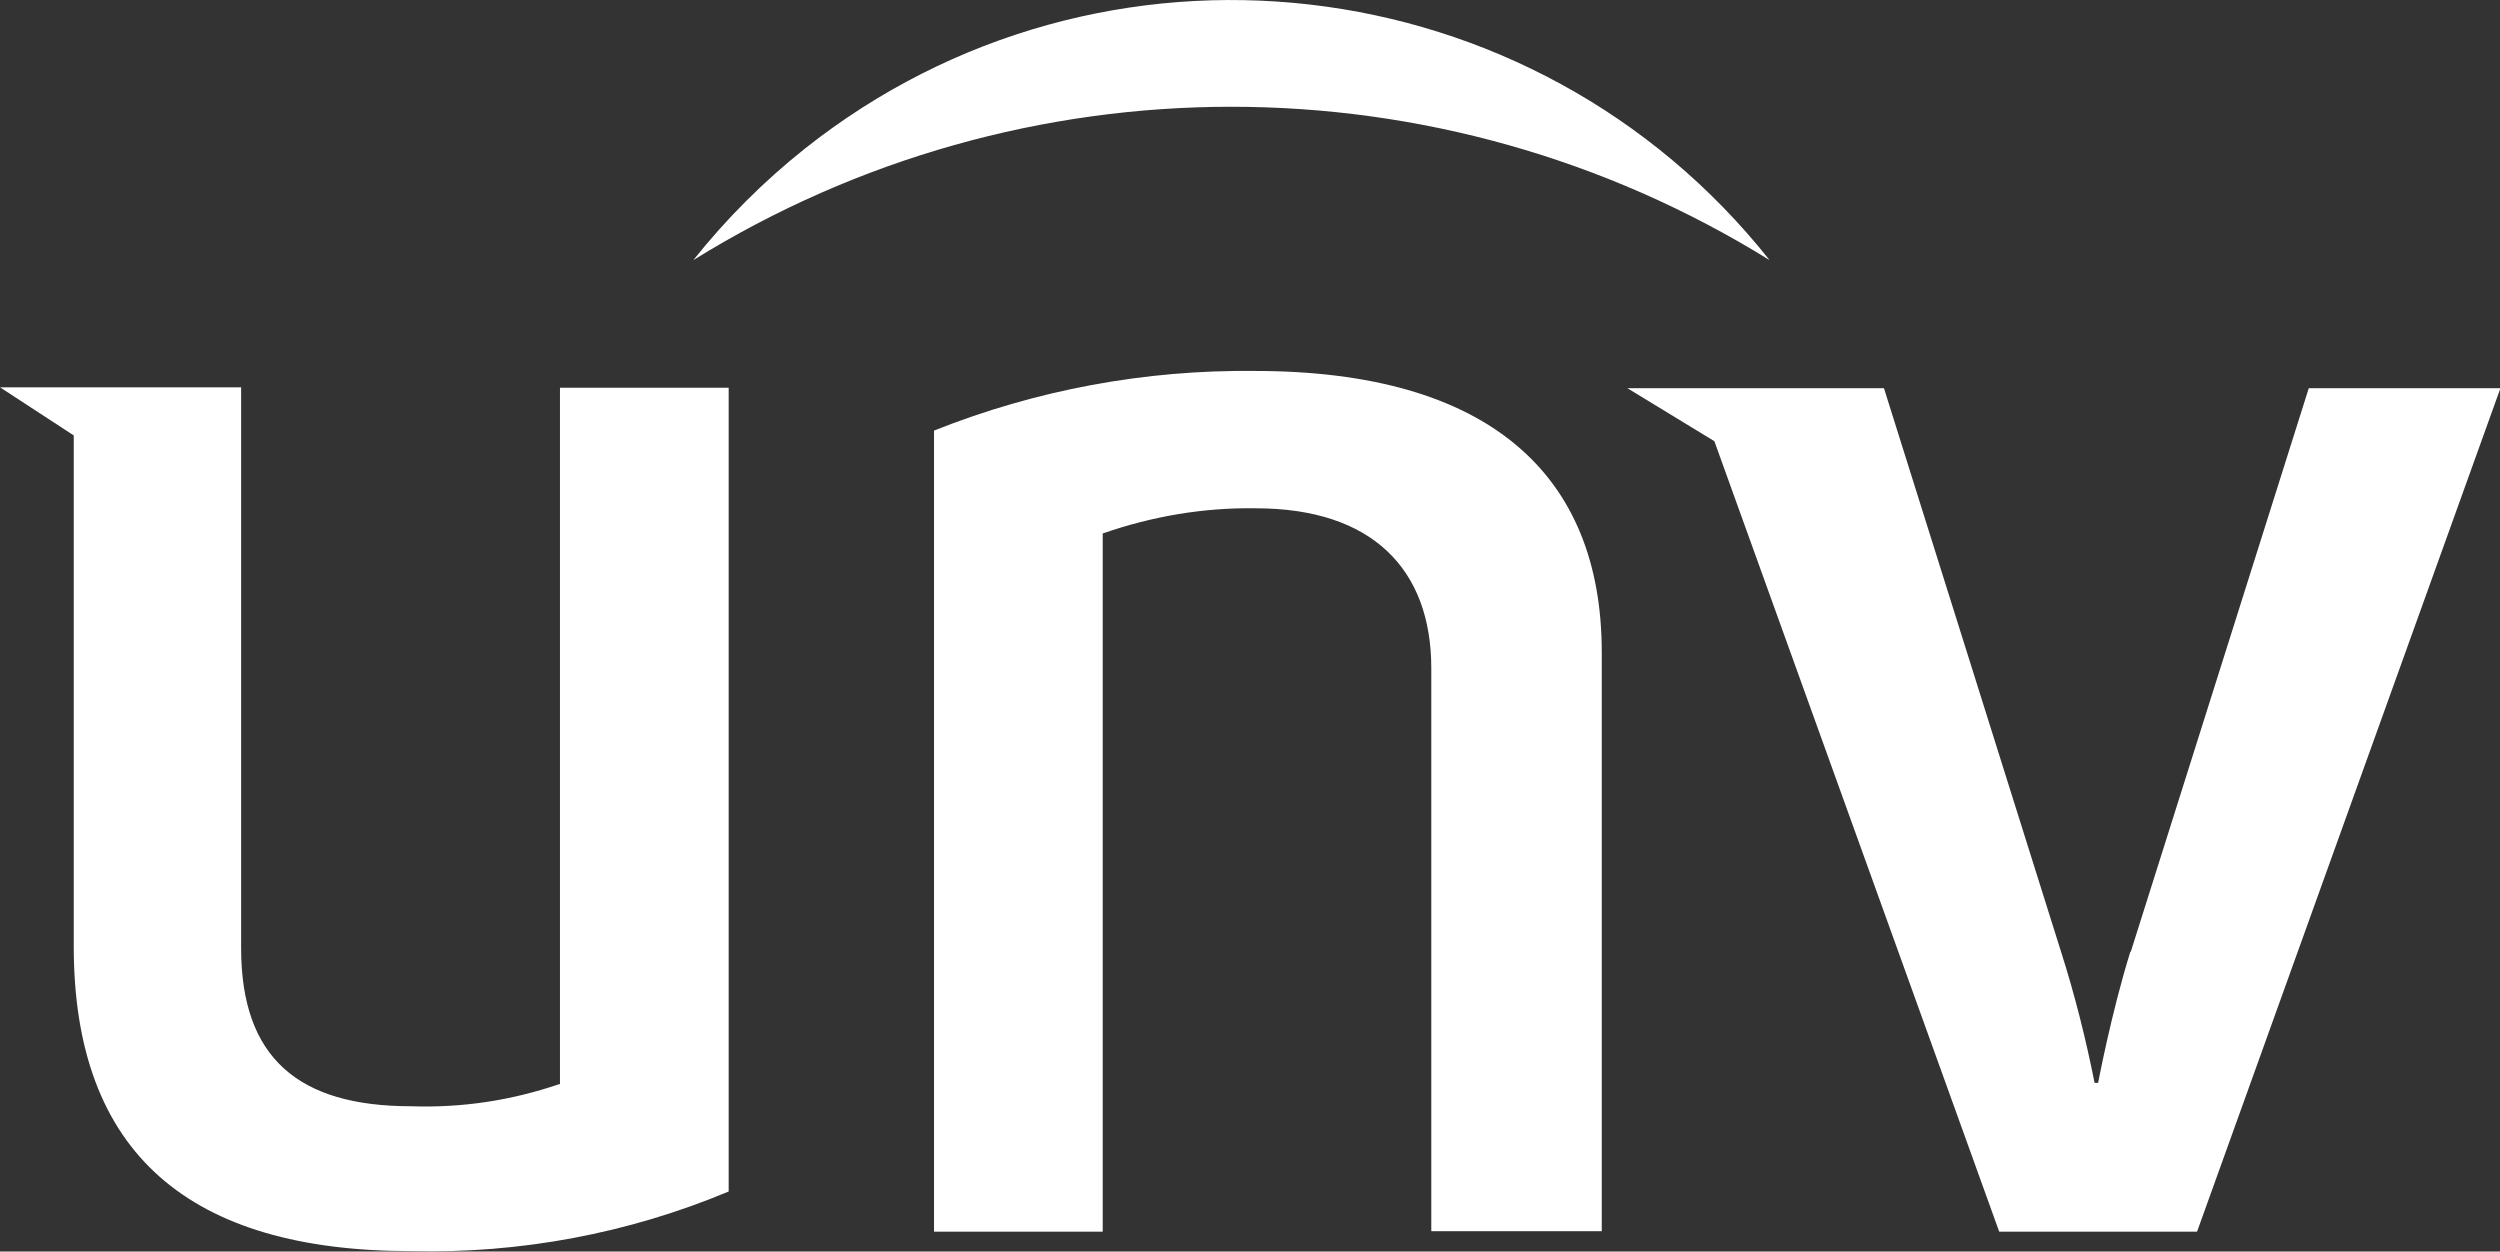
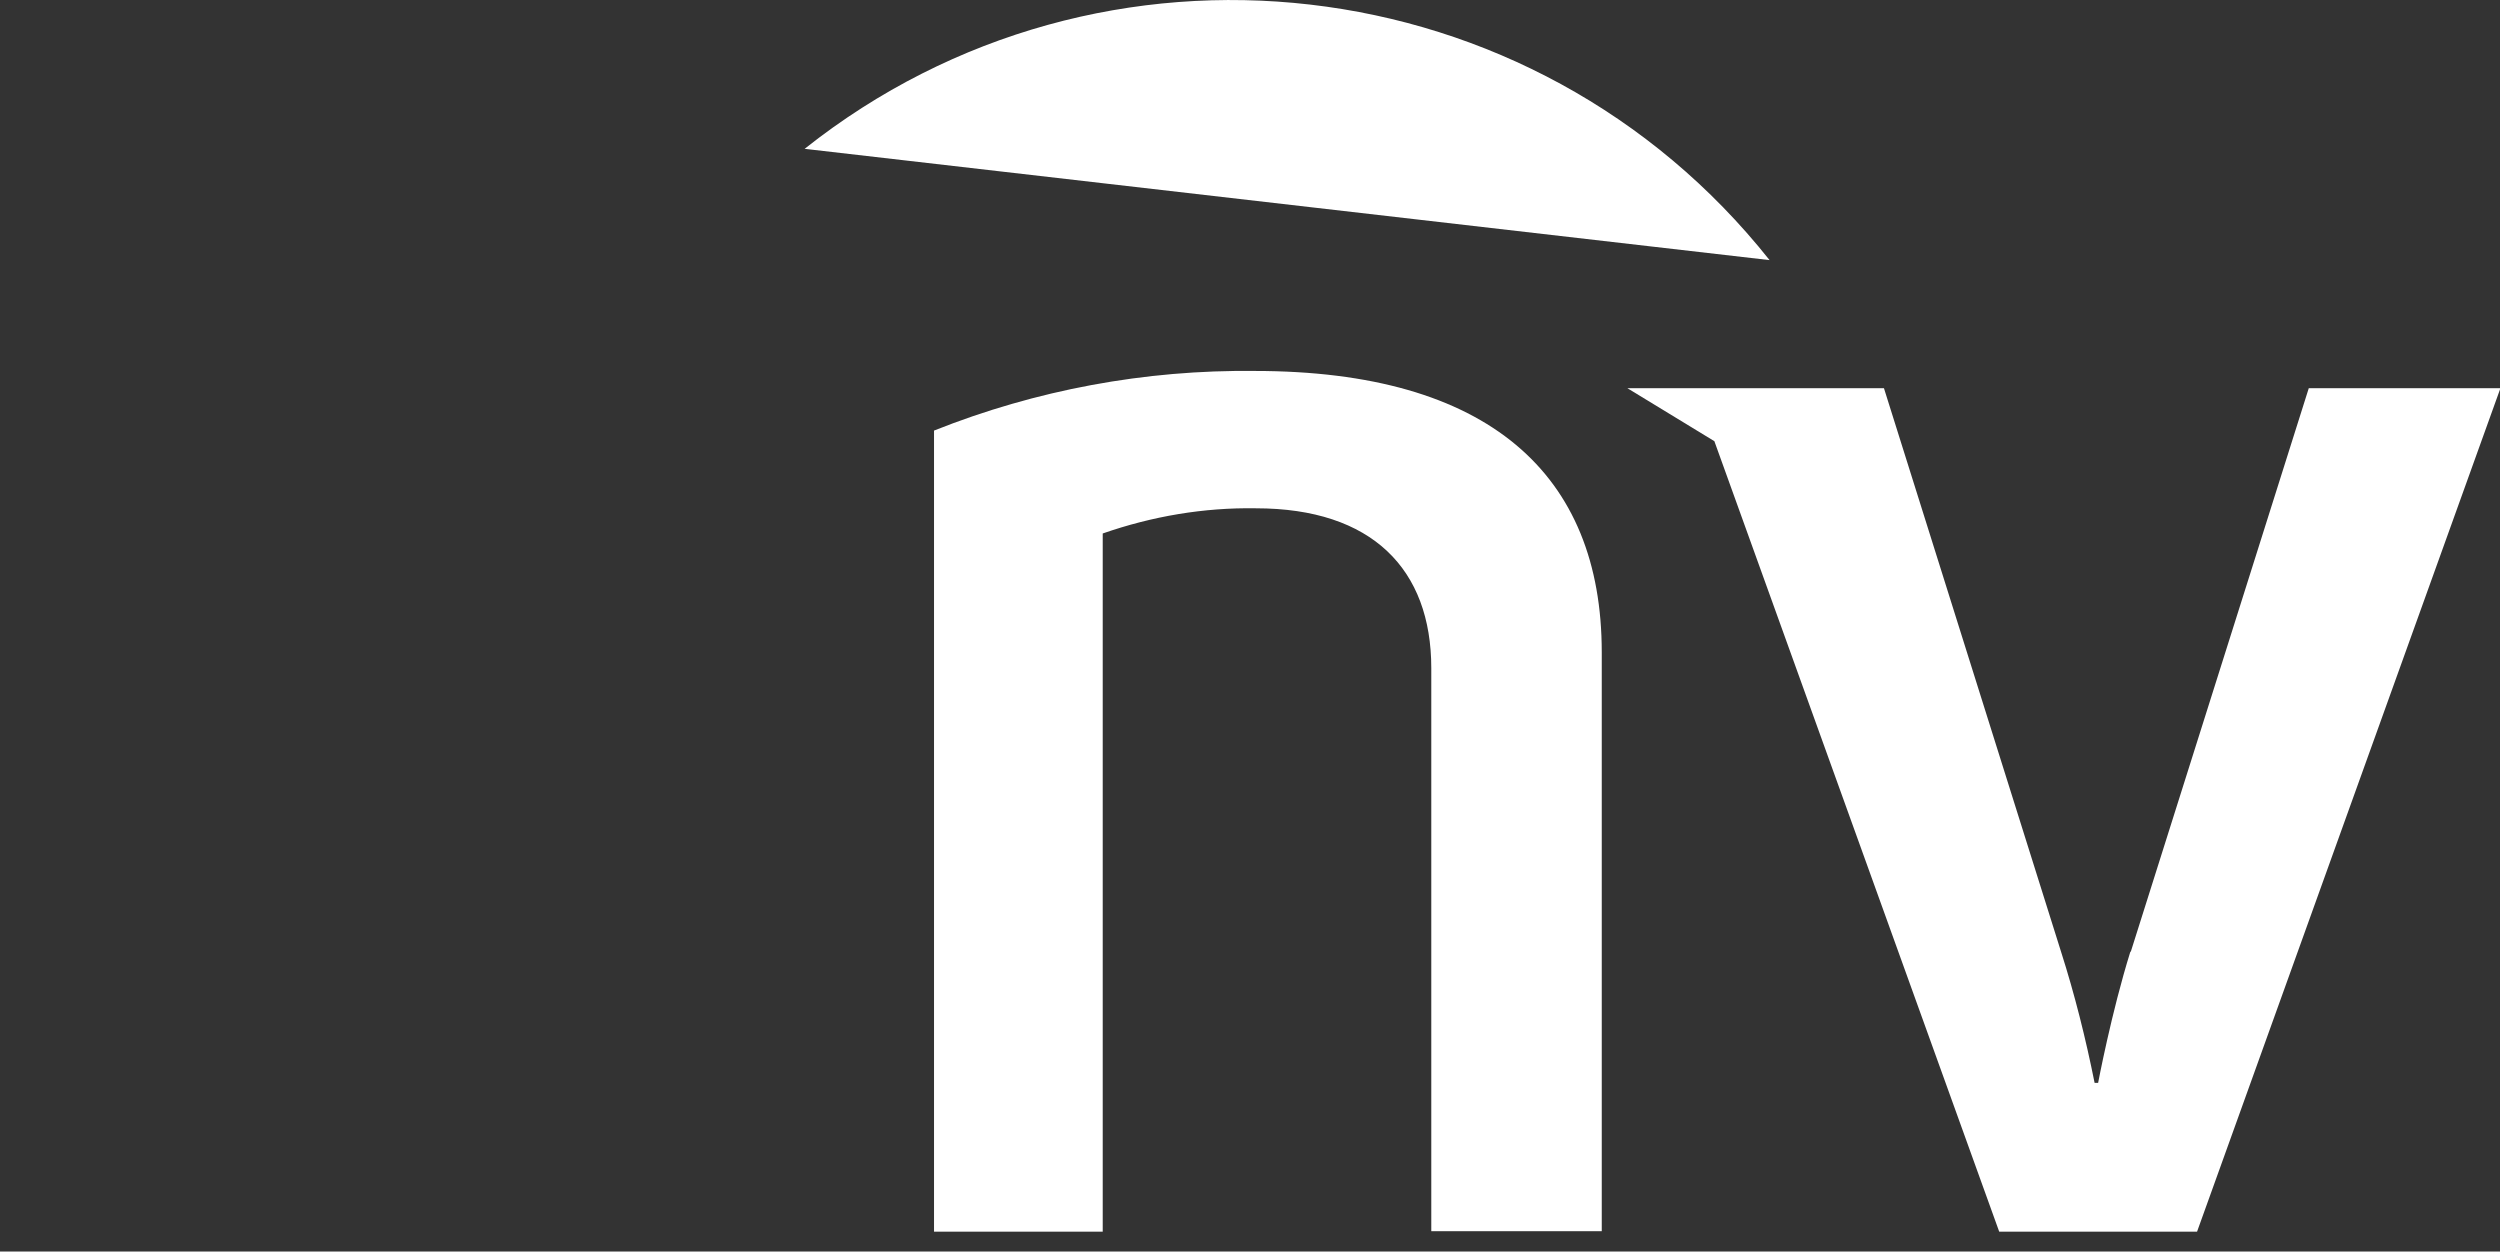
<svg xmlns="http://www.w3.org/2000/svg" id="uuid-7c856045-3009-4c70-9aee-7fb69319ebd7" data-name="图层 1" viewBox="0 0 56.61 28.34">
  <rect x="0" y="0" width="56.61" height="28.34" fill="#333333" stroke="none" />
  <defs>
    <style>
      .uuid-dddf300b-90a3-4886-825b-f2ad3c408c03 {
        fill: #fff;
      }
    </style>
  </defs>
-   <path class="uuid-dddf300b-90a3-4886-825b-f2ad3c408c03" d="M12.66,24.55c-1.08.37-2.21.54-3.35.5-2.55,0-3.85-1.09-3.85-3.58v-12.7H0l1.67,1.09v11.54c-.01,4.74,2.64,6.93,7.64,6.93,2.47.06,4.92-.4,7.19-1.35V8.78h-3.82v15.77Z" />
  <path class="uuid-dddf300b-90a3-4886-825b-f2ad3c408c03" d="M28.42,8.4c-2.49-.03-4.96.43-7.27,1.35v18.14h3.82v-15.81c1.12-.39,2.29-.59,3.47-.57,2.63,0,3.97,1.38,3.97,3.62v12.75h3.86v-13.11c0-4.03-2.56-6.37-7.86-6.37" />
  <path class="uuid-dddf300b-90a3-4886-825b-f2ad3c408c03" d="M48.24,21.55c-.43,1.38-.73,2.97-.73,2.97h-.08c-.2-1-.45-2-.76-2.97l-4.01-12.76h-5.81l1.97,1.2,6.45,17.9h4.48l6.87-19.1h-4.34l-4.03,12.76Z" />
-   <path class="uuid-dddf300b-90a3-4886-825b-f2ad3c408c03" d="M40.07,5.89C34.73-.84,24.95-1.97,18.22,3.37c-.93.74-1.78,1.59-2.52,2.52,7.46-4.63,16.9-4.63,24.37,0" />
+   <path class="uuid-dddf300b-90a3-4886-825b-f2ad3c408c03" d="M40.07,5.89C34.73-.84,24.95-1.97,18.22,3.37" />
</svg>